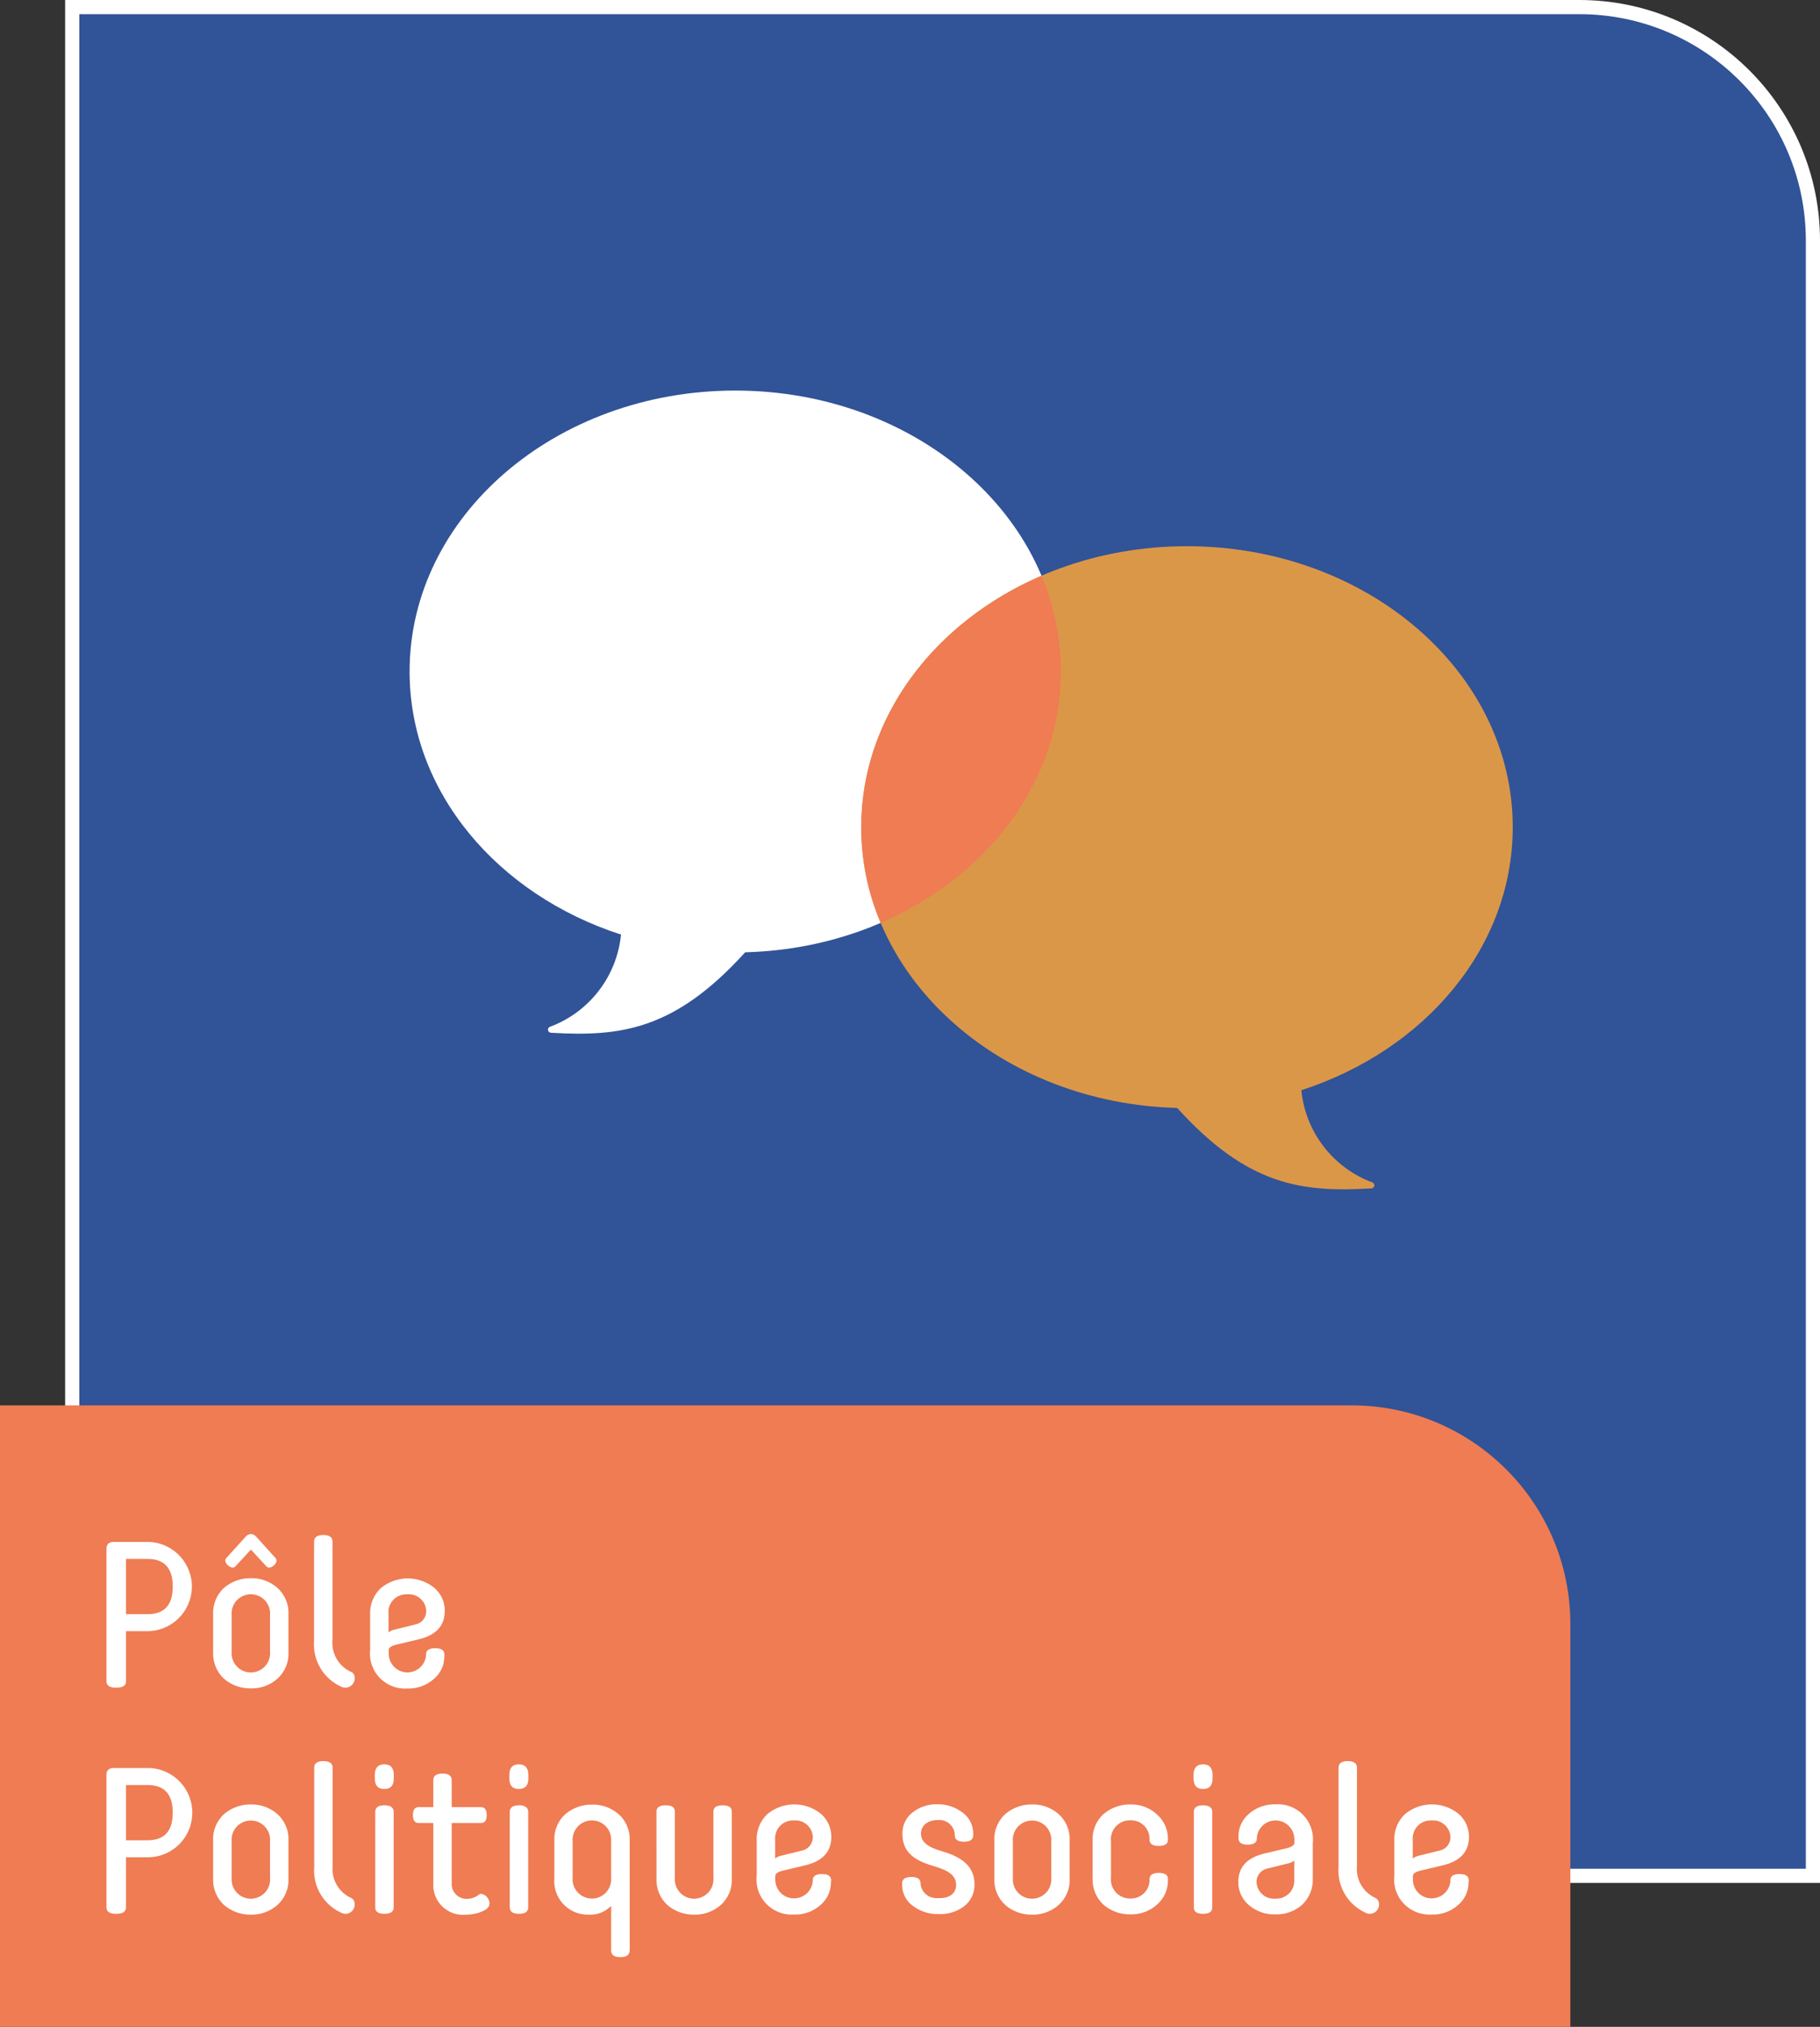
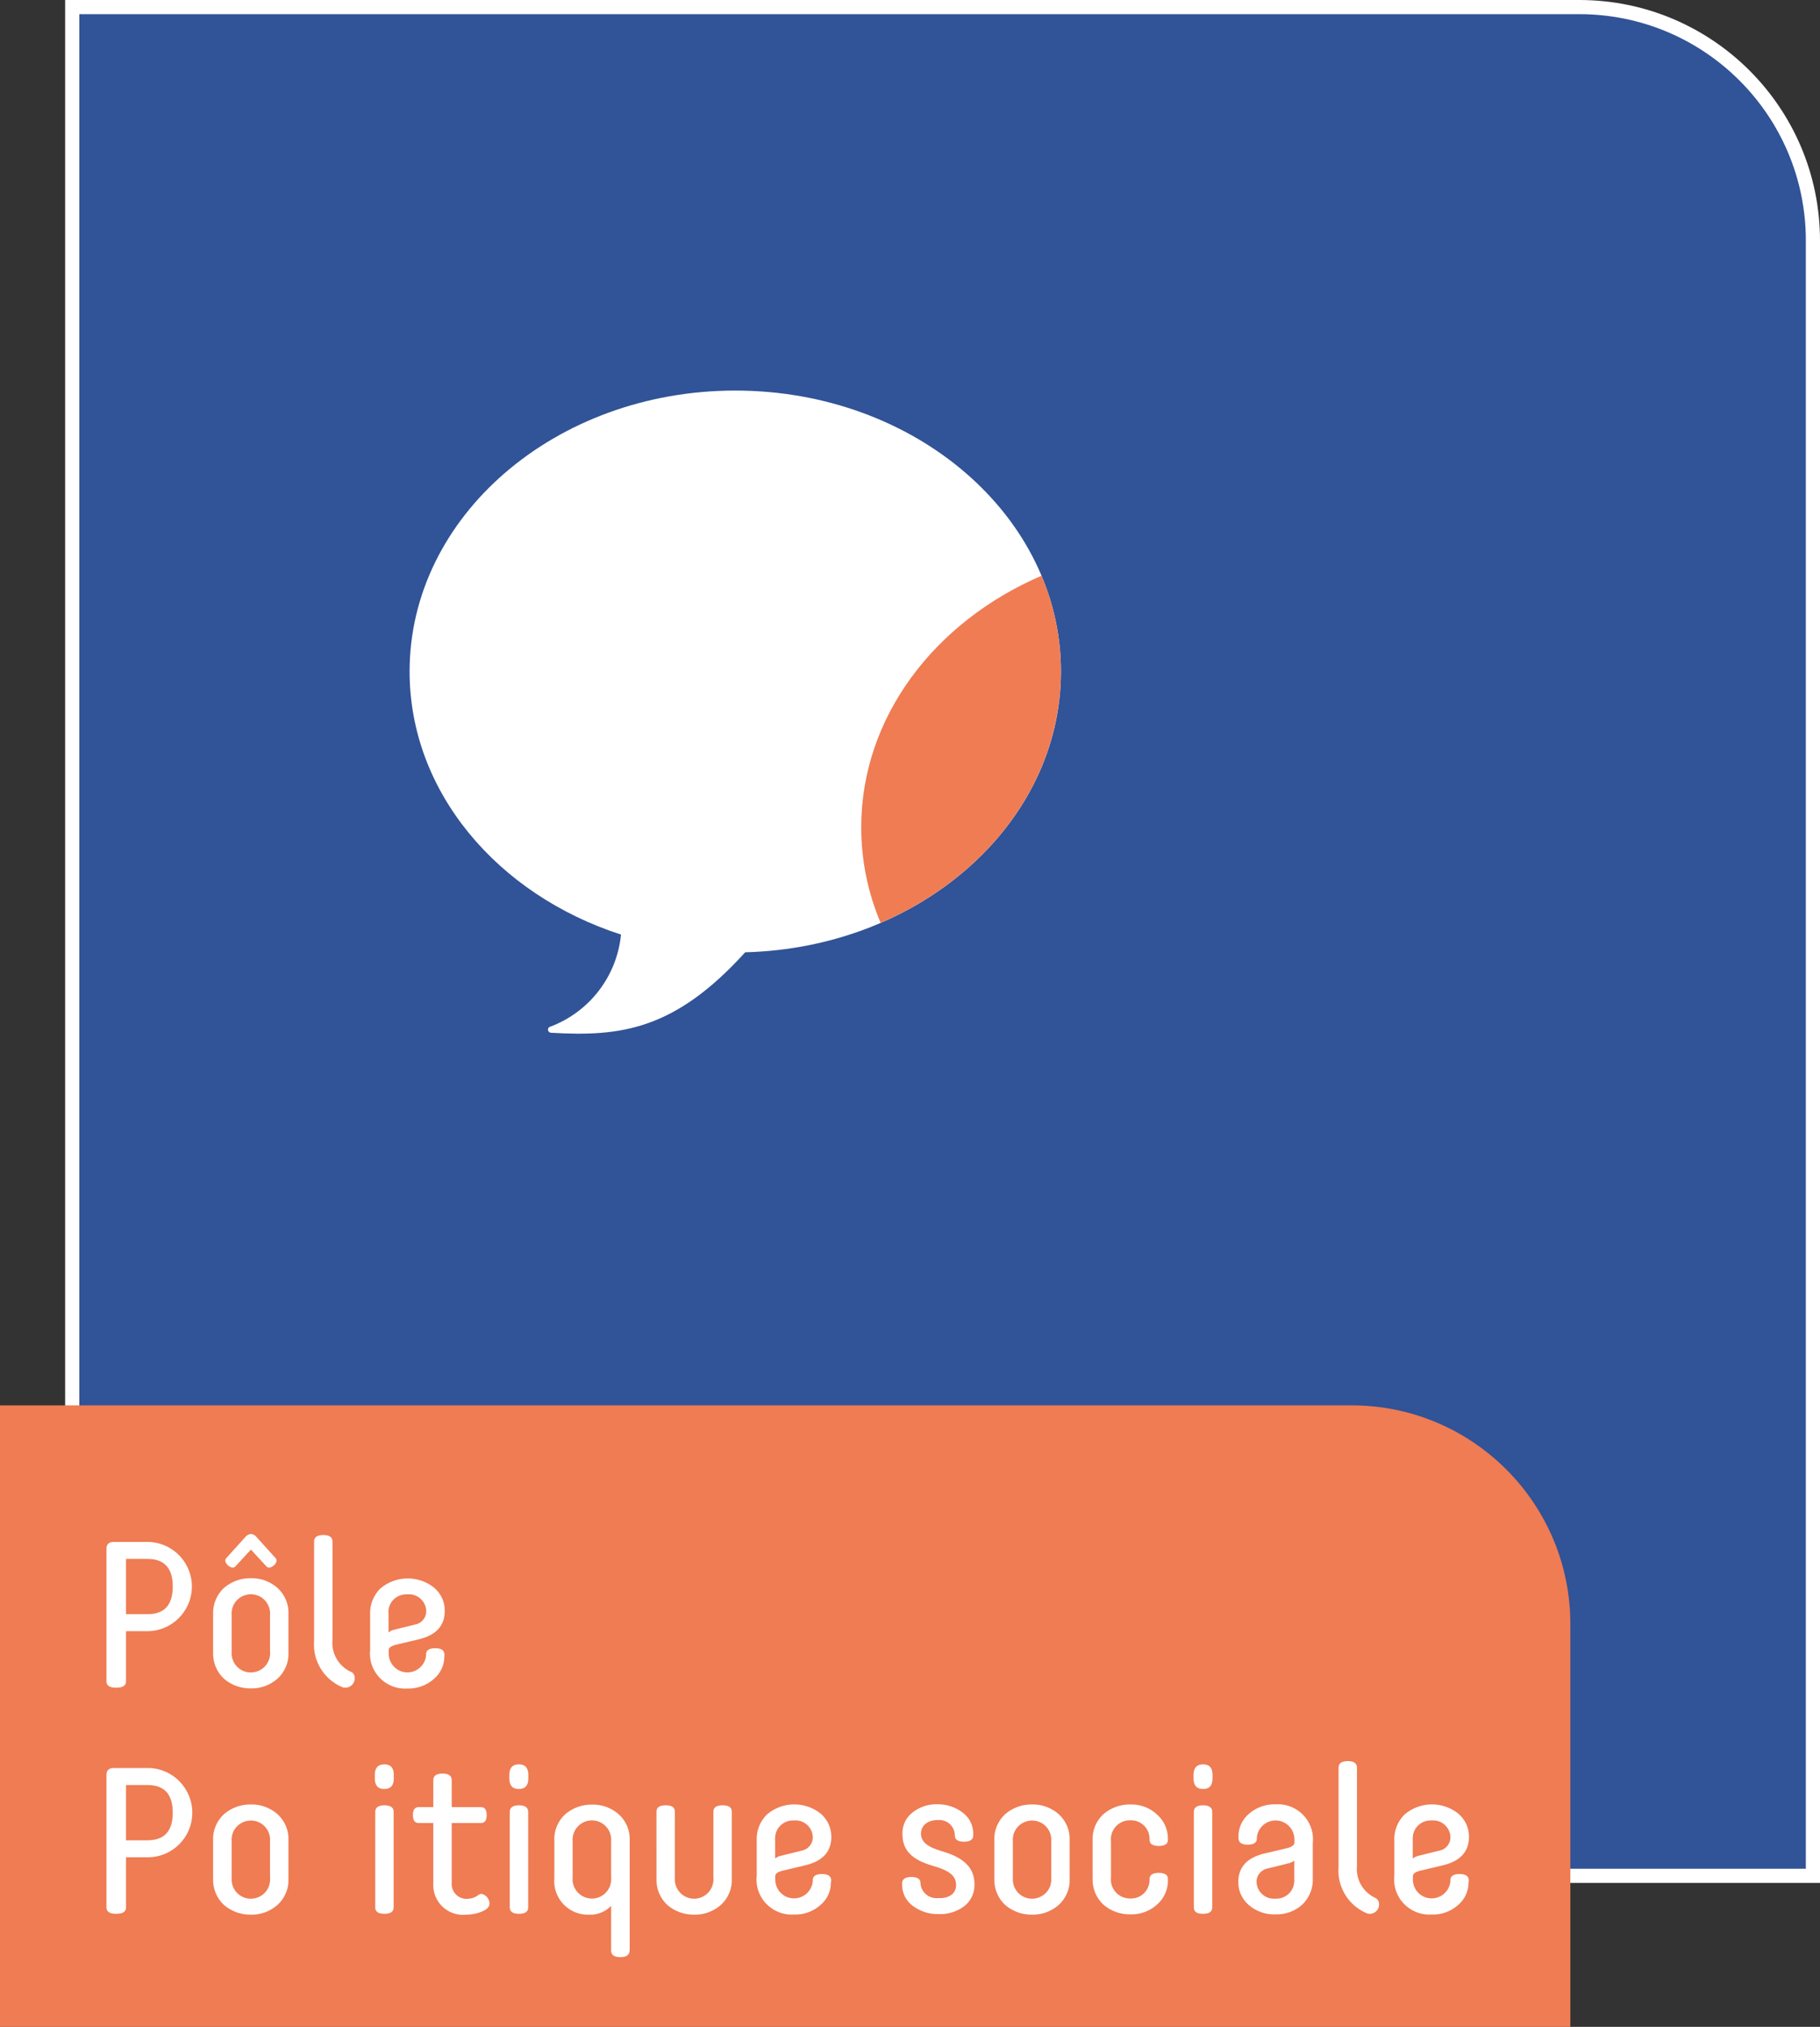
<svg xmlns="http://www.w3.org/2000/svg" version="1.1" id="Calque_1" x="0px" y="0px" viewBox="0 0 128.53 143.07" enable-background="new 0 0 128.53 143.07" xml:space="preserve">
  <rect x="0" y="0" width="128.53" height="143.07" fill="#333333" stroke="none" />
  <path id="Tracé_924" fill="#315397" stroke="#FFFFFF" d="M128.03,132.41H5.1V0.5h106.43c9.11,0,16.5,7.38,16.5,16.49V132.41z" />
  <path id="Tracé_925" fill="#EF7C53" d="M110.9,143.07H0V99.2h95.51c8.53,0.03,15.43,6.98,15.39,15.51c0,0,0,0,0,0L110.9,143.07  L110.9,143.07z" />
  <path id="Tracé_926" fill="#FFFFFF" d="M8.9,115.14v3.54c0,0.3-0.23,0.45-0.69,0.45s-0.69-0.14-0.69-0.45v-9.36  c0-0.32,0.17-0.48,0.52-0.48h2.47c1.74,0.06,3.1,1.52,3.04,3.26c-0.06,1.65-1.39,2.98-3.04,3.04L8.9,115.14z M8.9,113.94h1.52  c1.19,0,1.78-0.65,1.78-1.95s-0.59-1.95-1.78-1.95H8.9V113.94z" />
  <path id="Tracé_927" fill="#FFFFFF" d="M20.37,116.62c0.04,0.71-0.25,1.4-0.78,1.88c-0.52,0.45-1.19,0.7-1.88,0.68  c-0.69,0.01-1.37-0.23-1.89-0.68c-0.52-0.48-0.8-1.17-0.77-1.88v-2.66c-0.03-0.71,0.25-1.4,0.77-1.88c0.53-0.45,1.2-0.69,1.89-0.68  c0.69-0.02,1.36,0.23,1.88,0.68c0.53,0.48,0.82,1.17,0.78,1.88V116.62z M17.72,109.38l-1.08,1.17c-0.13,0.16-0.32,0.13-0.55-0.06  c-0.2-0.2-0.23-0.38-0.1-0.52l1.33-1.47c0.1-0.13,0.24-0.21,0.4-0.22c0.16,0.01,0.3,0.09,0.4,0.22l1.33,1.47  c0.13,0.14,0.1,0.32-0.1,0.52c-0.23,0.19-0.42,0.22-0.55,0.06L17.72,109.38z M19.07,114.01c0.06-0.75-0.49-1.41-1.24-1.47  c-0.75-0.06-1.41,0.49-1.47,1.24c-0.01,0.08-0.01,0.16,0,0.23v2.57c-0.06,0.75,0.49,1.41,1.24,1.47c0.75,0.06,1.41-0.49,1.47-1.24  c0.01-0.08,0.01-0.16,0-0.23V114.01z" />
  <path id="Tracé_928" fill="#FFFFFF" d="M25.05,118.42c0.03,0.36-0.25,0.68-0.61,0.71c-0.01,0-0.02,0-0.03,0  c-0.1,0-0.2-0.02-0.29-0.06c-1.27-0.56-2.05-1.86-1.94-3.24v-7.02c0-0.3,0.22-0.46,0.65-0.46s0.65,0.16,0.65,0.46v6.94  c-0.09,0.94,0.41,1.83,1.26,2.24C24.93,118.05,25.05,118.22,25.05,118.42z" />
  <path id="Tracé_929" fill="#FFFFFF" d="M31.38,116.9c0.01,0.63-0.27,1.22-0.75,1.62c-0.51,0.45-1.18,0.69-1.86,0.67  c-1.36,0.09-2.55-0.94-2.64-2.3c-0.01-0.15-0.01-0.3,0.01-0.44v-2.46c-0.04-0.7,0.23-1.39,0.74-1.88c1.09-0.91,2.68-0.93,3.79-0.03  c0.48,0.41,0.75,1.01,0.74,1.63c0,1.05-0.62,1.72-1.86,2.01l-1.52,0.36c-0.39,0.09-0.58,0.22-0.58,0.39v0.27  c0.01,0.73,0.61,1.32,1.34,1.31c0.67-0.01,1.23-0.52,1.3-1.19v-0.1c0-0.27,0.22-0.42,0.65-0.42s0.65,0.16,0.65,0.46L31.38,116.9z   M27.44,113.91v1.32c0.12-0.1,0.27-0.17,0.42-0.2l1.46-0.36c0.48-0.09,0.81-0.52,0.78-1c-0.05-0.67-0.63-1.18-1.3-1.13  c-0.02,0-0.03,0-0.05,0c-0.7-0.03-1.29,0.5-1.32,1.2C27.43,113.79,27.43,113.85,27.44,113.91z" />
  <path id="Tracé_930" fill="#FFFFFF" d="M8.9,131.1v3.54c0,0.3-0.23,0.45-0.69,0.45s-0.69-0.14-0.69-0.45v-9.36  c0-0.32,0.17-0.48,0.52-0.48h2.47c1.74,0.04,3.11,1.49,3.07,3.23c-0.04,1.68-1.39,3.03-3.07,3.07L8.9,131.1z M8.9,129.9h1.52  c1.19,0,1.78-0.65,1.78-1.95s-0.59-1.95-1.78-1.95H8.9V129.9z" />
  <path id="Tracé_931" fill="#FFFFFF" d="M20.37,132.59c0.04,0.71-0.25,1.4-0.78,1.88c-0.52,0.45-1.19,0.7-1.88,0.68  c-0.69,0.01-1.37-0.23-1.89-0.68c-0.52-0.48-0.8-1.17-0.77-1.88v-2.66c-0.04-0.71,0.25-1.4,0.77-1.88c0.53-0.45,1.2-0.69,1.89-0.68  c0.69-0.02,1.36,0.23,1.88,0.68c0.53,0.48,0.82,1.17,0.78,1.88V132.59z M19.07,129.98c0.06-0.75-0.49-1.41-1.24-1.47  c-0.75-0.06-1.41,0.49-1.47,1.24c-0.01,0.08-0.01,0.16,0,0.23v2.57c-0.06,0.75,0.49,1.41,1.24,1.47c0.75,0.06,1.41-0.49,1.47-1.24  c0.01-0.08,0.01-0.16,0-0.23V129.98z" />
-   <path id="Tracé_932" fill="#FFFFFF" d="M25.05,134.38c0.03,0.36-0.24,0.68-0.6,0.71c-0.11,0.01-0.22-0.01-0.32-0.06  c-1.27-0.56-2.05-1.86-1.94-3.24v-7.02c0-0.3,0.22-0.46,0.65-0.46s0.65,0.16,0.65,0.46v6.94c-0.09,0.94,0.41,1.83,1.26,2.24  C24.93,134.01,25.05,134.19,25.05,134.38z" />
  <path id="Tracé_933" fill="#FFFFFF" d="M27.81,125.54c0,0.49-0.22,0.74-0.67,0.74s-0.67-0.25-0.67-0.74v-0.26  c0-0.49,0.22-0.74,0.67-0.74s0.67,0.25,0.67,0.74V125.54z M26.5,127.89c0-0.3,0.22-0.46,0.65-0.46s0.65,0.16,0.65,0.46v6.75  c0,0.3-0.22,0.45-0.65,0.45s-0.65-0.14-0.65-0.45V127.89z" />
  <path id="Tracé_934" fill="#FFFFFF" d="M34.01,133.68c0.31,0.07,0.54,0.34,0.56,0.67c0,0.25-0.17,0.43-0.54,0.58  c-0.35,0.15-0.72,0.22-1.1,0.22c-1.15,0.13-2.19-0.7-2.32-1.85c-0.01-0.13-0.02-0.27-0.01-0.4v-4.22h-1.04  c-0.27,0-0.4-0.19-0.4-0.56s0.13-0.56,0.4-0.56h1.04v-1.91c0-0.3,0.22-0.46,0.65-0.46s0.65,0.16,0.65,0.46v1.91h2.07  c0.27,0,0.4,0.19,0.4,0.56s-0.13,0.56-0.4,0.56h-2.07v4.21c-0.05,0.58,0.37,1.09,0.95,1.14c0.04,0,0.09,0.01,0.14,0  c0.28,0,0.54-0.08,0.77-0.25C33.83,133.72,33.92,133.68,34.01,133.68z" />
  <path id="Tracé_935" fill="#FFFFFF" d="M37.31,125.54c0,0.49-0.22,0.74-0.67,0.74s-0.67-0.25-0.67-0.74v-0.26  c0-0.49,0.22-0.74,0.67-0.74s0.67,0.25,0.67,0.74V125.54z M36,127.89c0-0.3,0.22-0.46,0.65-0.46s0.65,0.16,0.65,0.46v6.75  c0,0.3-0.22,0.45-0.65,0.45S36,134.94,36,134.64V127.89z" />
  <path id="Tracé_936" fill="#FFFFFF" d="M44.46,137.69c0,0.3-0.22,0.46-0.65,0.46s-0.65-0.16-0.65-0.46v-3.16  c-0.41,0.42-0.98,0.65-1.56,0.62c-1.32,0.05-2.42-0.98-2.46-2.3c0-0.09,0-0.18,0.01-0.27v-2.64c-0.04-0.71,0.24-1.4,0.77-1.88  c0.53-0.45,1.2-0.69,1.89-0.68c0.69-0.02,1.36,0.23,1.88,0.68c0.53,0.47,0.82,1.17,0.78,1.88V137.69z M43.16,129.97  c0.06-0.75-0.5-1.41-1.25-1.47c-0.75-0.06-1.41,0.5-1.47,1.25c-0.01,0.07-0.01,0.15,0,0.22v2.56c-0.07,0.75,0.49,1.41,1.24,1.48  c0.75,0.07,1.41-0.49,1.48-1.24c0.01-0.08,0.01-0.16,0-0.24V129.97z" />
  <path id="Tracé_937" fill="#FFFFFF" d="M46.36,127.88c0-0.3,0.22-0.45,0.65-0.45s0.65,0.14,0.65,0.45v4.67  c-0.06,0.75,0.5,1.41,1.25,1.47c0.75,0.06,1.41-0.5,1.47-1.25c0.01-0.07,0.01-0.15,0-0.22v-4.67c0-0.3,0.22-0.45,0.65-0.45  s0.65,0.14,0.65,0.45v4.71c0.04,0.71-0.25,1.4-0.78,1.88c-0.52,0.45-1.19,0.7-1.88,0.68c-0.69,0.01-1.37-0.23-1.89-0.68  c-0.52-0.48-0.8-1.17-0.77-1.88V127.88z" />
  <path id="Tracé_938" fill="#FFFFFF" d="M58.68,132.86c0.01,0.63-0.27,1.22-0.75,1.62c-0.51,0.45-1.18,0.69-1.86,0.66  c-1.36,0.09-2.55-0.94-2.64-2.3c-0.01-0.15-0.01-0.3,0.01-0.44v-2.46c-0.04-0.7,0.23-1.39,0.74-1.88c1.09-0.91,2.68-0.93,3.79-0.03  c0.48,0.41,0.74,1.01,0.74,1.63c0,1.05-0.62,1.72-1.86,2.01l-1.52,0.36c-0.39,0.09-0.58,0.22-0.58,0.39v0.27  c0.01,0.73,0.6,1.32,1.34,1.31c0.68-0.01,1.24-0.52,1.31-1.2v-0.1c0-0.27,0.22-0.42,0.65-0.42s0.65,0.16,0.65,0.46L58.68,132.86z   M54.74,129.87v1.32c0.12-0.1,0.26-0.17,0.42-0.2l1.46-0.36c0.48-0.09,0.81-0.52,0.78-1c-0.05-0.67-0.63-1.18-1.3-1.13  c-0.01,0-0.03,0-0.04,0c-0.7-0.03-1.29,0.5-1.32,1.2C54.73,129.75,54.73,129.81,54.74,129.87z" />
  <path id="Tracé_939" fill="#FFFFFF" d="M67.52,133.06c0-0.62-0.42-1.01-1.65-1.36c-1.45-0.42-2.14-1.08-2.14-2.24  c-0.02-0.59,0.24-1.16,0.71-1.52c0.49-0.39,1.11-0.6,1.73-0.58c0.66-0.02,1.3,0.19,1.82,0.59c0.46,0.34,0.74,0.88,0.74,1.46v0.14  c0,0.3-0.22,0.45-0.65,0.45s-0.65-0.14-0.65-0.45v-0.06c-0.04-0.6-0.56-1.06-1.16-1.02c-0.02,0-0.04,0-0.05,0  c-0.69,0-1.18,0.38-1.18,0.95s0.42,0.95,1.5,1.26c1.55,0.45,2.28,1.17,2.28,2.34c0.01,0.6-0.25,1.16-0.72,1.53  c-0.52,0.39-1.16,0.59-1.81,0.56c-0.66,0.02-1.31-0.19-1.84-0.59c-0.46-0.34-0.74-0.88-0.74-1.46v-0.12c0-0.3,0.22-0.45,0.65-0.45  s0.65,0.14,0.65,0.45v0.06c0.08,0.62,0.64,1.05,1.26,0.98C67.02,134.02,67.52,133.66,67.52,133.06z" />
  <path id="Tracé_940" fill="#FFFFFF" d="M75.54,132.59c0.04,0.71-0.25,1.4-0.78,1.88c-0.52,0.45-1.19,0.7-1.88,0.68  c-0.69,0.01-1.37-0.23-1.89-0.68c-0.52-0.48-0.8-1.17-0.77-1.88v-2.66c-0.04-0.71,0.25-1.4,0.77-1.88c0.53-0.45,1.2-0.69,1.89-0.68  c0.69-0.02,1.36,0.23,1.88,0.68c0.53,0.48,0.82,1.17,0.78,1.88V132.59z M74.24,129.98c0.06-0.75-0.49-1.41-1.24-1.47  c-0.75-0.06-1.41,0.49-1.47,1.24c-0.01,0.08-0.01,0.16,0,0.23v2.57c-0.06,0.75,0.49,1.41,1.24,1.47c0.75,0.06,1.41-0.49,1.47-1.24  c0.01-0.08,0.01-0.16,0-0.23V129.98z" />
  <path id="Tracé_941" fill="#FFFFFF" d="M77.16,129.94c-0.04-0.71,0.24-1.41,0.77-1.89c0.53-0.45,1.2-0.69,1.89-0.68  c0.7-0.02,1.38,0.23,1.89,0.71c0.49,0.43,0.77,1.05,0.77,1.7v0.09c0,0.29-0.22,0.43-0.65,0.43c-0.43,0-0.65-0.14-0.65-0.45v-0.06  c0-0.72-0.58-1.3-1.3-1.3c-0.02,0-0.04,0-0.06,0c-0.74-0.02-1.35,0.57-1.37,1.3c0,0.06,0,0.12,0.01,0.18v2.56  c-0.08,0.73,0.45,1.39,1.18,1.47c0.06,0.01,0.12,0.01,0.18,0.01c0.72,0.03,1.32-0.52,1.36-1.24c0-0.02,0-0.04,0-0.06v-0.06  c0-0.3,0.22-0.45,0.65-0.45s0.65,0.14,0.65,0.43v0.09c0.01,0.66-0.27,1.28-0.77,1.72c-0.52,0.47-1.2,0.71-1.89,0.69  c-0.69,0.01-1.37-0.23-1.89-0.68c-0.52-0.48-0.8-1.17-0.77-1.88V129.94z" />
  <path id="Tracé_942" fill="#FFFFFF" d="M85.63,125.54c0,0.49-0.22,0.74-0.67,0.74s-0.67-0.25-0.67-0.74v-0.26  c0-0.49,0.22-0.74,0.67-0.74s0.67,0.25,0.67,0.74V125.54z M84.31,127.89c0-0.3,0.22-0.46,0.65-0.46s0.65,0.16,0.65,0.46v6.75  c0,0.3-0.22,0.45-0.65,0.45s-0.65-0.14-0.65-0.45V127.89z" />
  <path id="Tracé_943" fill="#FFFFFF" d="M87.46,129.65c-0.01-0.62,0.26-1.21,0.74-1.62c0.52-0.45,1.19-0.69,1.88-0.67  c1.36-0.09,2.55,0.94,2.64,2.3c0.01,0.15,0.01,0.3-0.01,0.44v2.46c0.04,0.71-0.24,1.4-0.75,1.89c-0.52,0.46-1.19,0.7-1.88,0.68  c-0.69,0.03-1.37-0.21-1.89-0.66c-0.48-0.41-0.75-1.01-0.74-1.63c0-1.05,0.62-1.72,1.86-2.01l1.52-0.36  c0.39-0.09,0.58-0.22,0.58-0.39v-0.27c-0.01-0.73-0.61-1.32-1.35-1.31c-0.67,0.01-1.23,0.52-1.3,1.19v0.1  c0,0.27-0.22,0.42-0.65,0.42s-0.65-0.16-0.65-0.46L87.46,129.65z M91.4,132.64v-1.31c-0.12,0.1-0.27,0.17-0.42,0.2l-1.46,0.36  c-0.48,0.09-0.81,0.52-0.78,1c0.05,0.67,0.63,1.18,1.3,1.13c0.01,0,0.03,0,0.04,0c0.7,0.03,1.29-0.5,1.32-1.2  C91.41,132.76,91.41,132.7,91.4,132.64z" />
  <path id="Tracé_944" fill="#FFFFFF" d="M97.39,134.38c0.03,0.36-0.24,0.68-0.6,0.71c-0.11,0.01-0.22-0.01-0.32-0.06  c-1.27-0.56-2.05-1.86-1.94-3.24v-7.02c0-0.3,0.22-0.46,0.65-0.46s0.65,0.16,0.65,0.46v6.94c-0.09,0.94,0.41,1.83,1.26,2.24  C97.26,134.01,97.38,134.19,97.39,134.38z" />
  <path id="Tracé_945" fill="#FFFFFF" d="M103.71,132.86c0.01,0.63-0.27,1.22-0.75,1.62c-0.51,0.45-1.18,0.69-1.86,0.66  c-1.36,0.09-2.55-0.94-2.64-2.3c-0.01-0.15-0.01-0.3,0.01-0.44v-2.46c-0.04-0.7,0.23-1.39,0.74-1.88c1.09-0.91,2.68-0.93,3.79-0.03  c0.48,0.41,0.75,1.01,0.74,1.63c0,1.05-0.62,1.72-1.86,2.01l-1.52,0.36c-0.39,0.09-0.58,0.22-0.58,0.39v0.27  c0.01,0.73,0.6,1.32,1.34,1.31c0.68-0.01,1.24-0.52,1.31-1.2v-0.1c0-0.27,0.22-0.42,0.65-0.42s0.65,0.16,0.65,0.46L103.71,132.86z   M99.77,129.87v1.32c0.12-0.1,0.27-0.17,0.42-0.2l1.46-0.36c0.48-0.09,0.81-0.52,0.78-1c-0.05-0.67-0.63-1.18-1.3-1.13  c-0.01,0-0.03,0-0.04,0c-0.7-0.03-1.29,0.5-1.32,1.2C99.76,129.75,99.77,129.81,99.77,129.87L99.77,129.87z" />
  <g id="Groupe_354" transform="translate(28.916 27.569)">
    <g>
      <g id="Groupe_353">
        <g id="Groupe_352">
          <g>
            <g id="Groupe_351">
              <path id="Tracé_946" fill="#FFFFFF" d="M46.01,19.83C46.01,8.88,35.71,0,23.01,0s-23,8.88-23,19.83        c0,8.5,6.21,15.75,14.93,18.57c-0.29,2.95-2.24,5.48-5.02,6.51c-0.11,0.04-0.17,0.17-0.12,0.28c0.03,0.08,0.11,0.14,0.2,0.14        c4.92,0.29,8.73-0.19,13.71-5.68C36.08,39.33,46.01,30.58,46.01,19.83" />
            </g>
          </g>
        </g>
      </g>
    </g>
  </g>
  <g id="Groupe_359" transform="translate(60.821 38.555)">
    <g>
      <g id="Groupe_358">
        <g id="Groupe_357">
          <g id="Groupe_1772">
-             <path id="Tracé_947" fill="#DB9748" d="M0,19.83C0,8.88,10.3,0,23,0s23.01,8.88,23.01,19.83c0,8.5-6.21,15.75-14.93,18.57       c0.29,2.95,2.24,5.48,5.02,6.51c0.11,0.04,0.17,0.17,0.12,0.28c-0.03,0.08-0.11,0.14-0.2,0.14c-4.92,0.29-8.73-0.19-13.71-5.68       C9.93,39.33,0,30.58,0,19.83" />
-           </g>
+             </g>
        </g>
      </g>
    </g>
  </g>
  <g id="Groupe_364" transform="translate(60.821 40.64)">
    <g>
      <g id="Groupe_363">
        <g id="Groupe_362">
          <g>
            <g id="Groupe_361">
              <path id="Tracé_948" fill="#EF7C53" d="M14.1,6.76c0,7.77-5.18,14.49-12.73,17.74C0.46,22.36,0,20.07,0,17.75        C0,9.98,5.18,3.25,12.73,0C13.64,2.14,14.1,4.44,14.1,6.76" />
            </g>
          </g>
        </g>
      </g>
    </g>
  </g>
</svg>